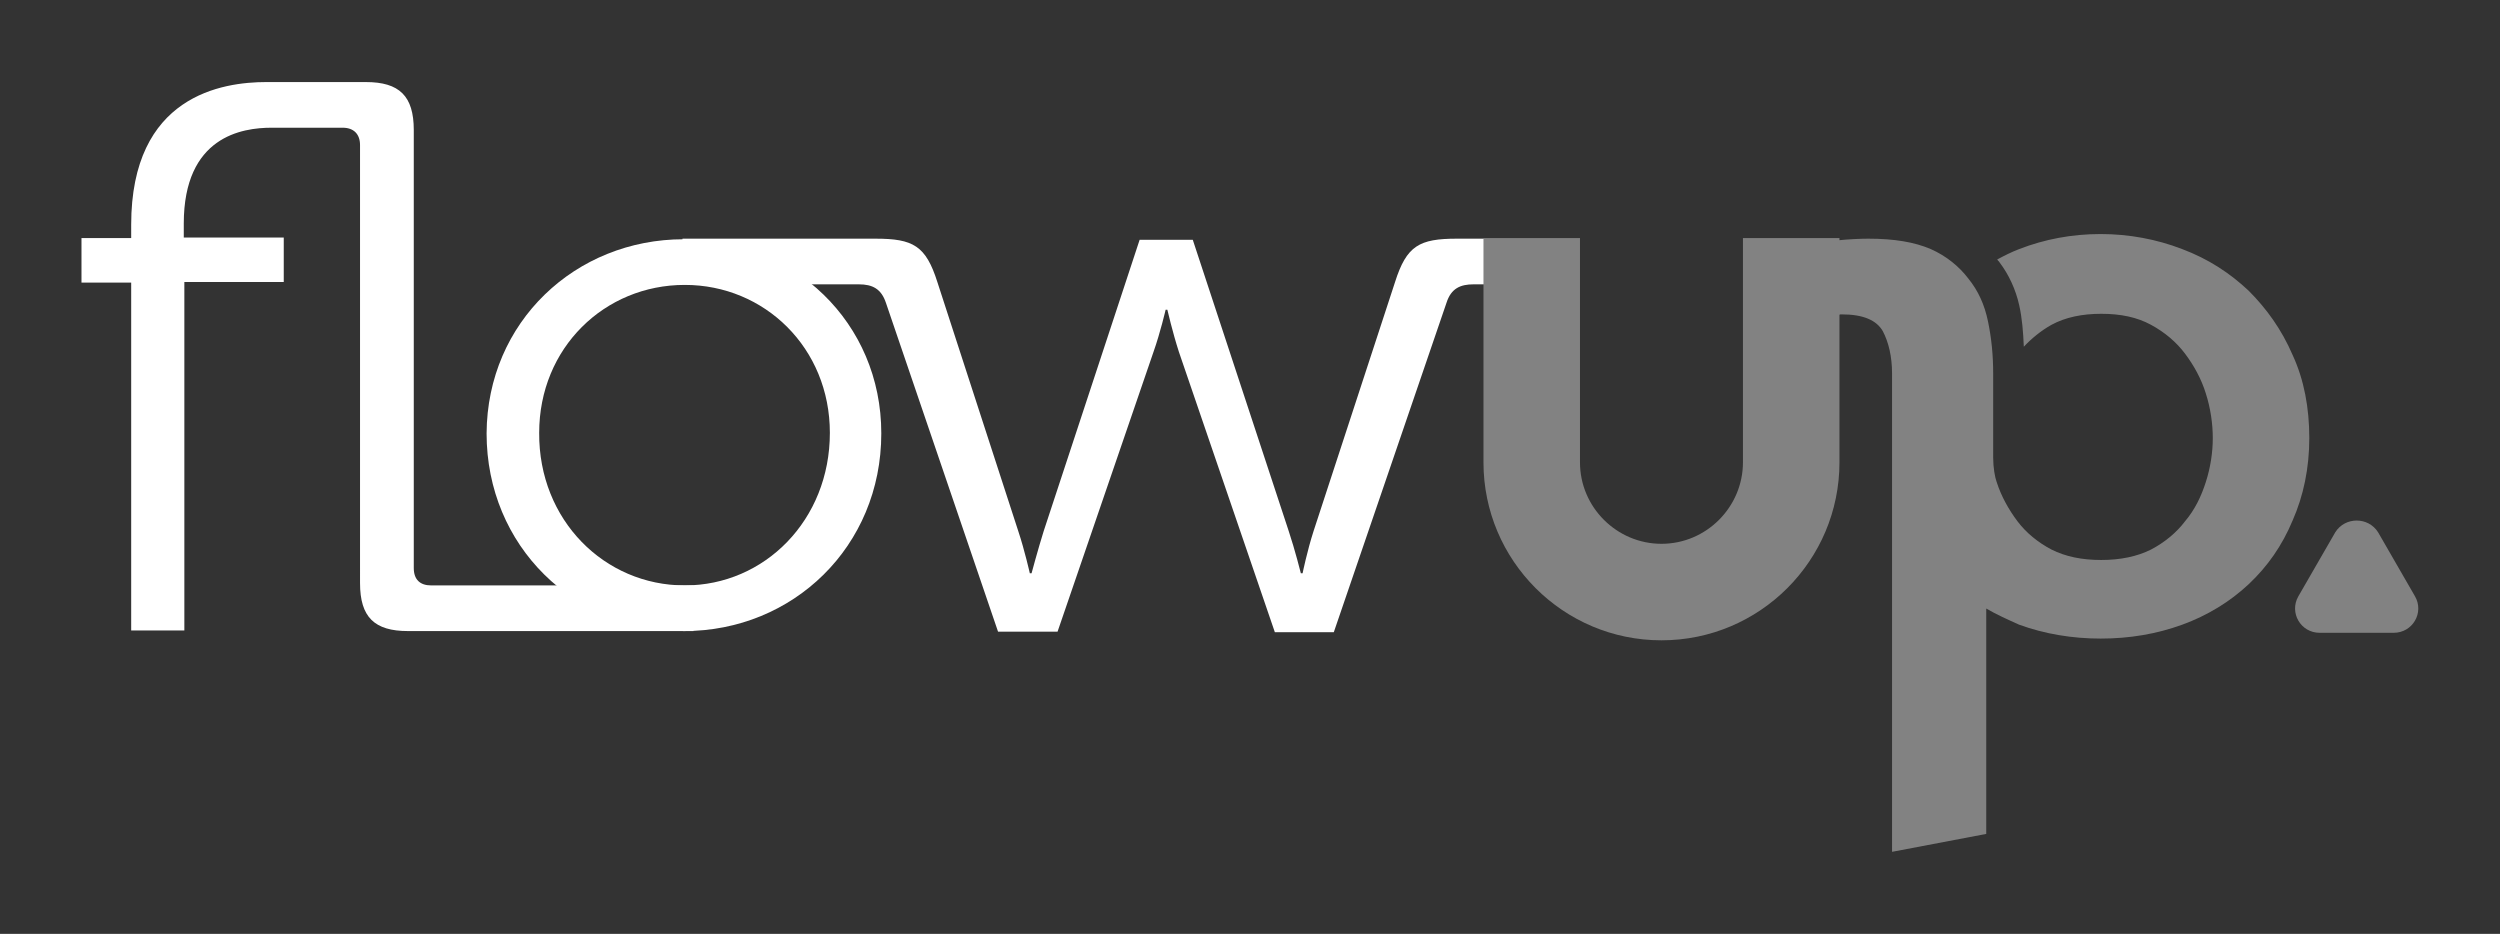
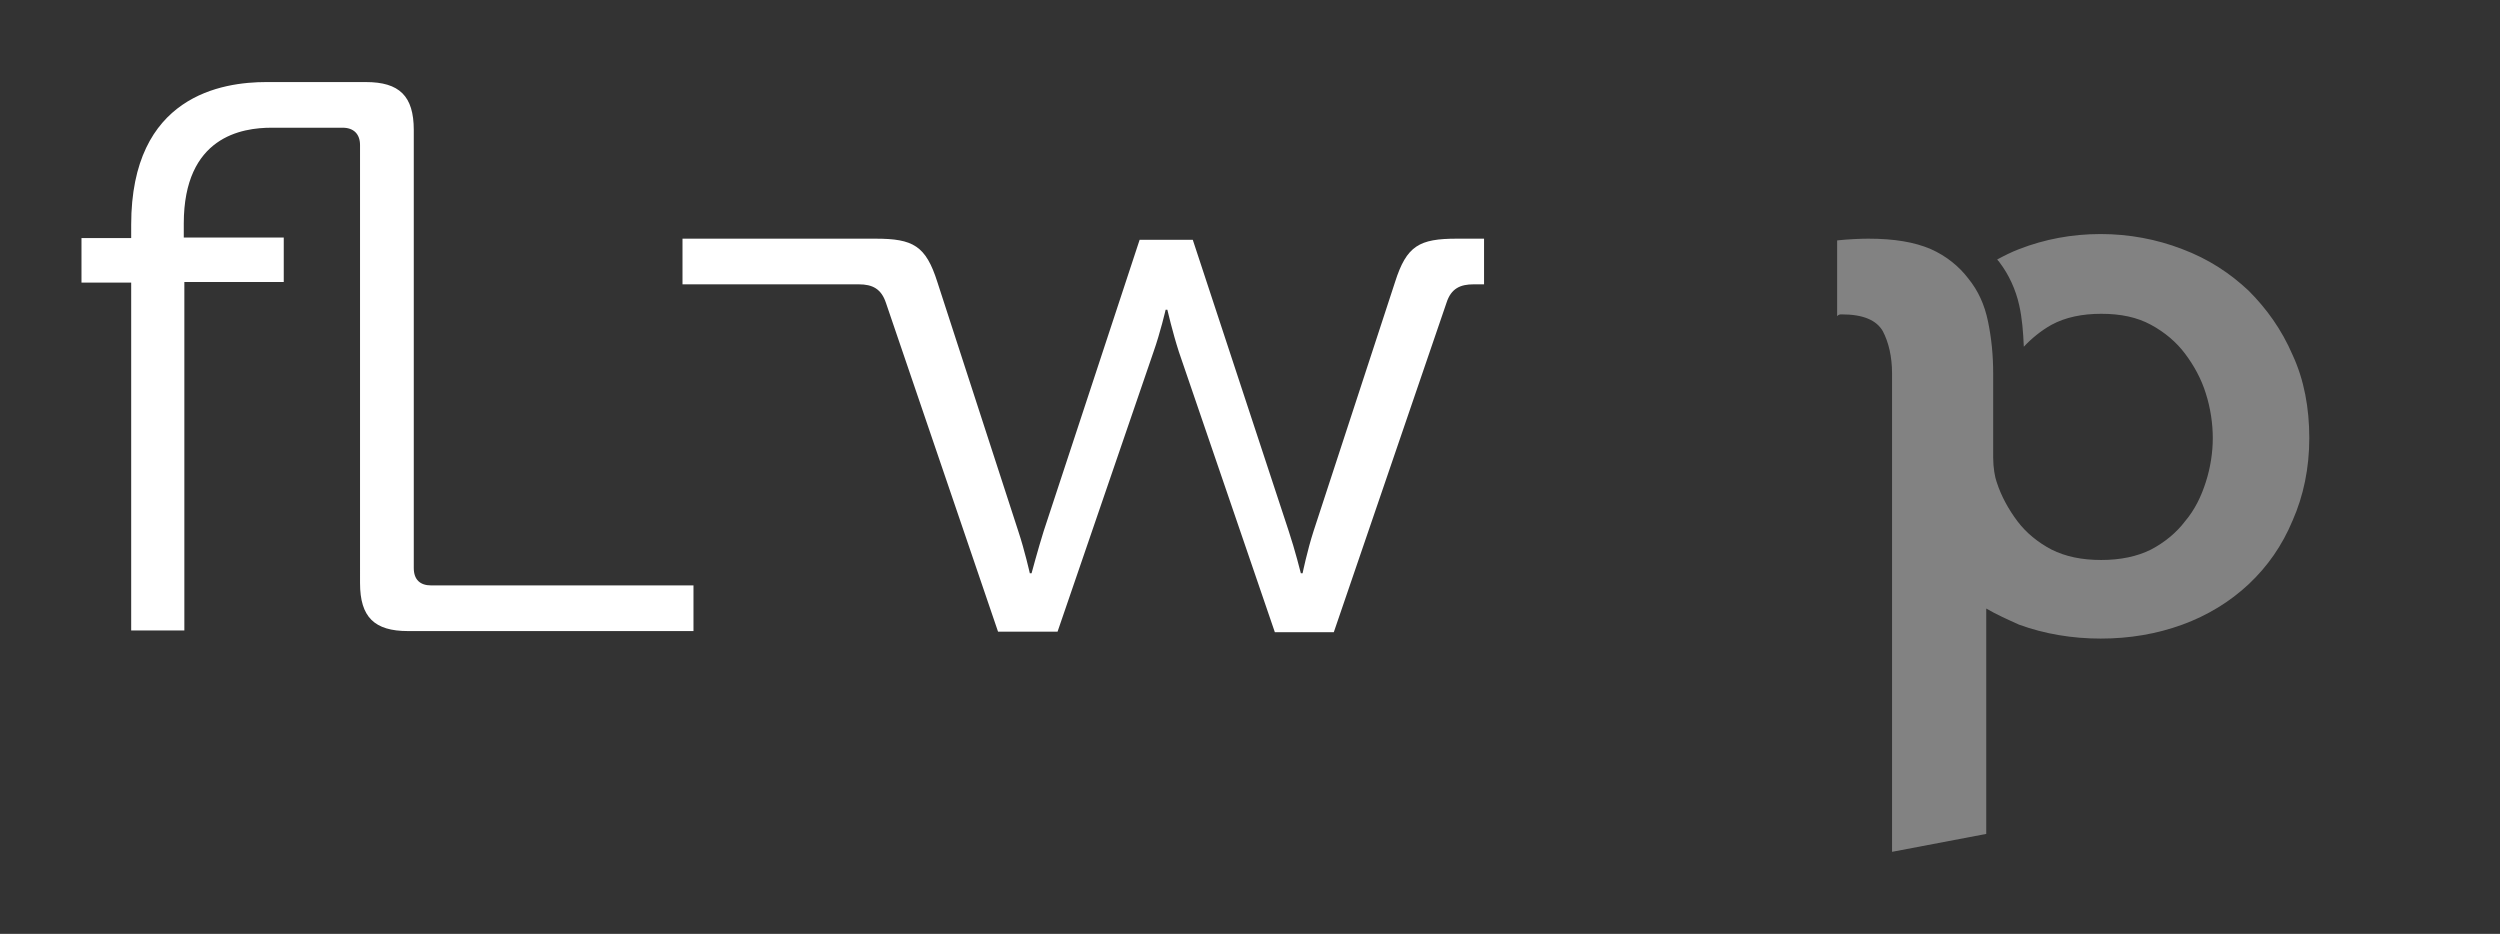
<svg xmlns="http://www.w3.org/2000/svg" version="1.1" id="Camada_1" x="0px" y="0px" viewBox="0 0 432.6 161.6" style="enable-background:new 0 0 432.6 161.6;" xml:space="preserve">
  <rect x="0" y="0" width="432.6" height="161.6" fill="#333333" stroke="none" />
  <style type="text/css">
	.st0{fill-rule:evenodd;clip-rule:evenodd;fill:#828282;}
	.st1{fill-rule:evenodd;clip-rule:evenodd;fill:#FFFFFF;}
</style>
-   <path class="st0" d="M404.1,92.1l-6.4,11.1c-1.6,2.8,0.4,6.3,3.7,6.3h12.8c3.3,0,5.3-3.5,3.7-6.3l-6.4-11.1  C409.8,89.4,405.8,89.4,404.1,92.1L404.1,92.1z" />
  <path class="st1" d="M63.3,14.2c5.8,0,8.3,2.4,8.3,8.3v75.8c0,2,1.1,3,3,3H120v7.9H70.6c-5.8,0-8.3-2.4-8.3-8.3V25.1  c0-1.9-1.1-3-3-3H47c-5.1,0-15.2,1.5-15.2,16.6v2.4h17.3v7.7H31.9v60.3h-9.2V48.9h-8.6v-7.7h8.6v-2.3c0-22.4,15.8-24.7,23.4-24.7  L63.3,14.2L63.3,14.2z" />
-   <path class="st1" d="M118.3,41.4c19,0,34.2,14.4,34.2,33.6c0,19.6-15.3,34.2-34.1,34.2c-19,0-34.2-14.7-34.2-34.2  C84.3,55.7,99.6,41.4,118.3,41.4z M118.5,101.3c13.8,0,25.1-11.3,25.1-26.4c0-14.7-11.3-25.6-25.1-25.6c-13.9,0-25.2,10.9-25.2,25.6  C93.2,90,104.6,101.3,118.5,101.3z" />
  <path class="st1" d="M153.3,52.4c-0.8-2.4-2.3-3.2-4.7-3.2h-30.5v-7.9h33.4c6.5,0,8.7,1.2,10.7,7.5l14,43.1c1.1,3.3,2,7.3,2,7.3h0.3  c0,0,1.1-4.1,2.1-7.3l16.6-50.4h9.2L223,91.9c1.1,3.3,2.1,7.3,2.1,7.3h0.3c0,0,0.8-3.9,1.9-7.3l14.1-43.1c2-6.3,4.2-7.5,10.7-7.5  h4.7v7.9H255c-2.3,0-3.9,0.7-4.7,3.2l-19.5,57h-10.2L204,60.9c-1.1-3.4-2-7.3-2-7.3h-0.3c0,0-0.9,3.9-2.1,7.3L183,109.3h-10.3  L153.3,52.4L153.3,52.4z" />
-   <path class="st0" d="M318.3,41.2h-16.7V80l0,0c0,7.7-6.3,14.1-14.1,14.1c-7.7,0-14.1-6.3-14.1-14.1l0,0V41.2h-16.7V80l0,0  c0,17,13.8,30.8,30.8,30.8S318.3,97,318.3,80l0,0V41.2z" />
  <path class="st0" d="M318.7,54.4c3.7,0,6,1,7.1,2.9c1,1.9,1.6,4.4,1.6,7.3v82.8l16.3-3.1v-39c1.7,1,3.7,1.9,5.7,2.8  c4.4,1.6,9.2,2.4,14.1,2.4c5,0,9.7-0.8,14.1-2.4s8.3-4,11.5-7c3.3-3.1,5.8-6.7,7.6-11c1.9-4.3,2.9-9.1,2.9-14.3s-0.9-10.1-2.9-14.4  c-1.9-4.4-4.5-8-7.6-11.1c-3.3-3.1-7-5.5-11.5-7.2c-4.4-1.7-9.2-2.6-14.1-2.6c-5,0-9.7,0.9-14.1,2.6c-1.3,0.5-2.5,1.1-3.8,1.8  c0.1,0.2,0.3,0.3,0.4,0.5c1.6,2.1,2.8,4.7,3.4,7.4c0.5,2.2,0.7,4.7,0.8,7.2c1.3-1.4,3-2.8,4.8-3.8c2.4-1.3,5.3-1.9,8.6-1.9  c3.4,0,6.2,0.6,8.6,1.9c2.4,1.3,4.4,3,5.9,5s2.8,4.3,3.6,6.9c0.8,2.5,1.2,5.2,1.2,7.7s-0.4,5.1-1.2,7.6c-0.8,2.5-1.9,4.8-3.6,6.8  c-1.5,2-3.6,3.7-5.9,4.9c-2.4,1.2-5.3,1.8-8.6,1.8c-3.4,0-6.2-0.6-8.6-1.8c-2.3-1.2-4.4-2.9-5.9-4.9s-2.8-4.3-3.6-6.8  c-0.3-0.8-0.6-2.5-0.6-4.2V64.7c0-3.3-0.3-6.2-0.9-9.1c-0.6-2.9-1.7-5.3-3.4-7.4c-1.6-2.1-3.8-3.9-6.5-5.1  c-2.8-1.2-6.3-1.8-10.8-1.8c-1.4,0-3.6,0.1-5.4,0.3v13.1C318.2,54.4,318.4,54.4,318.7,54.4L318.7,54.4z" />
</svg>